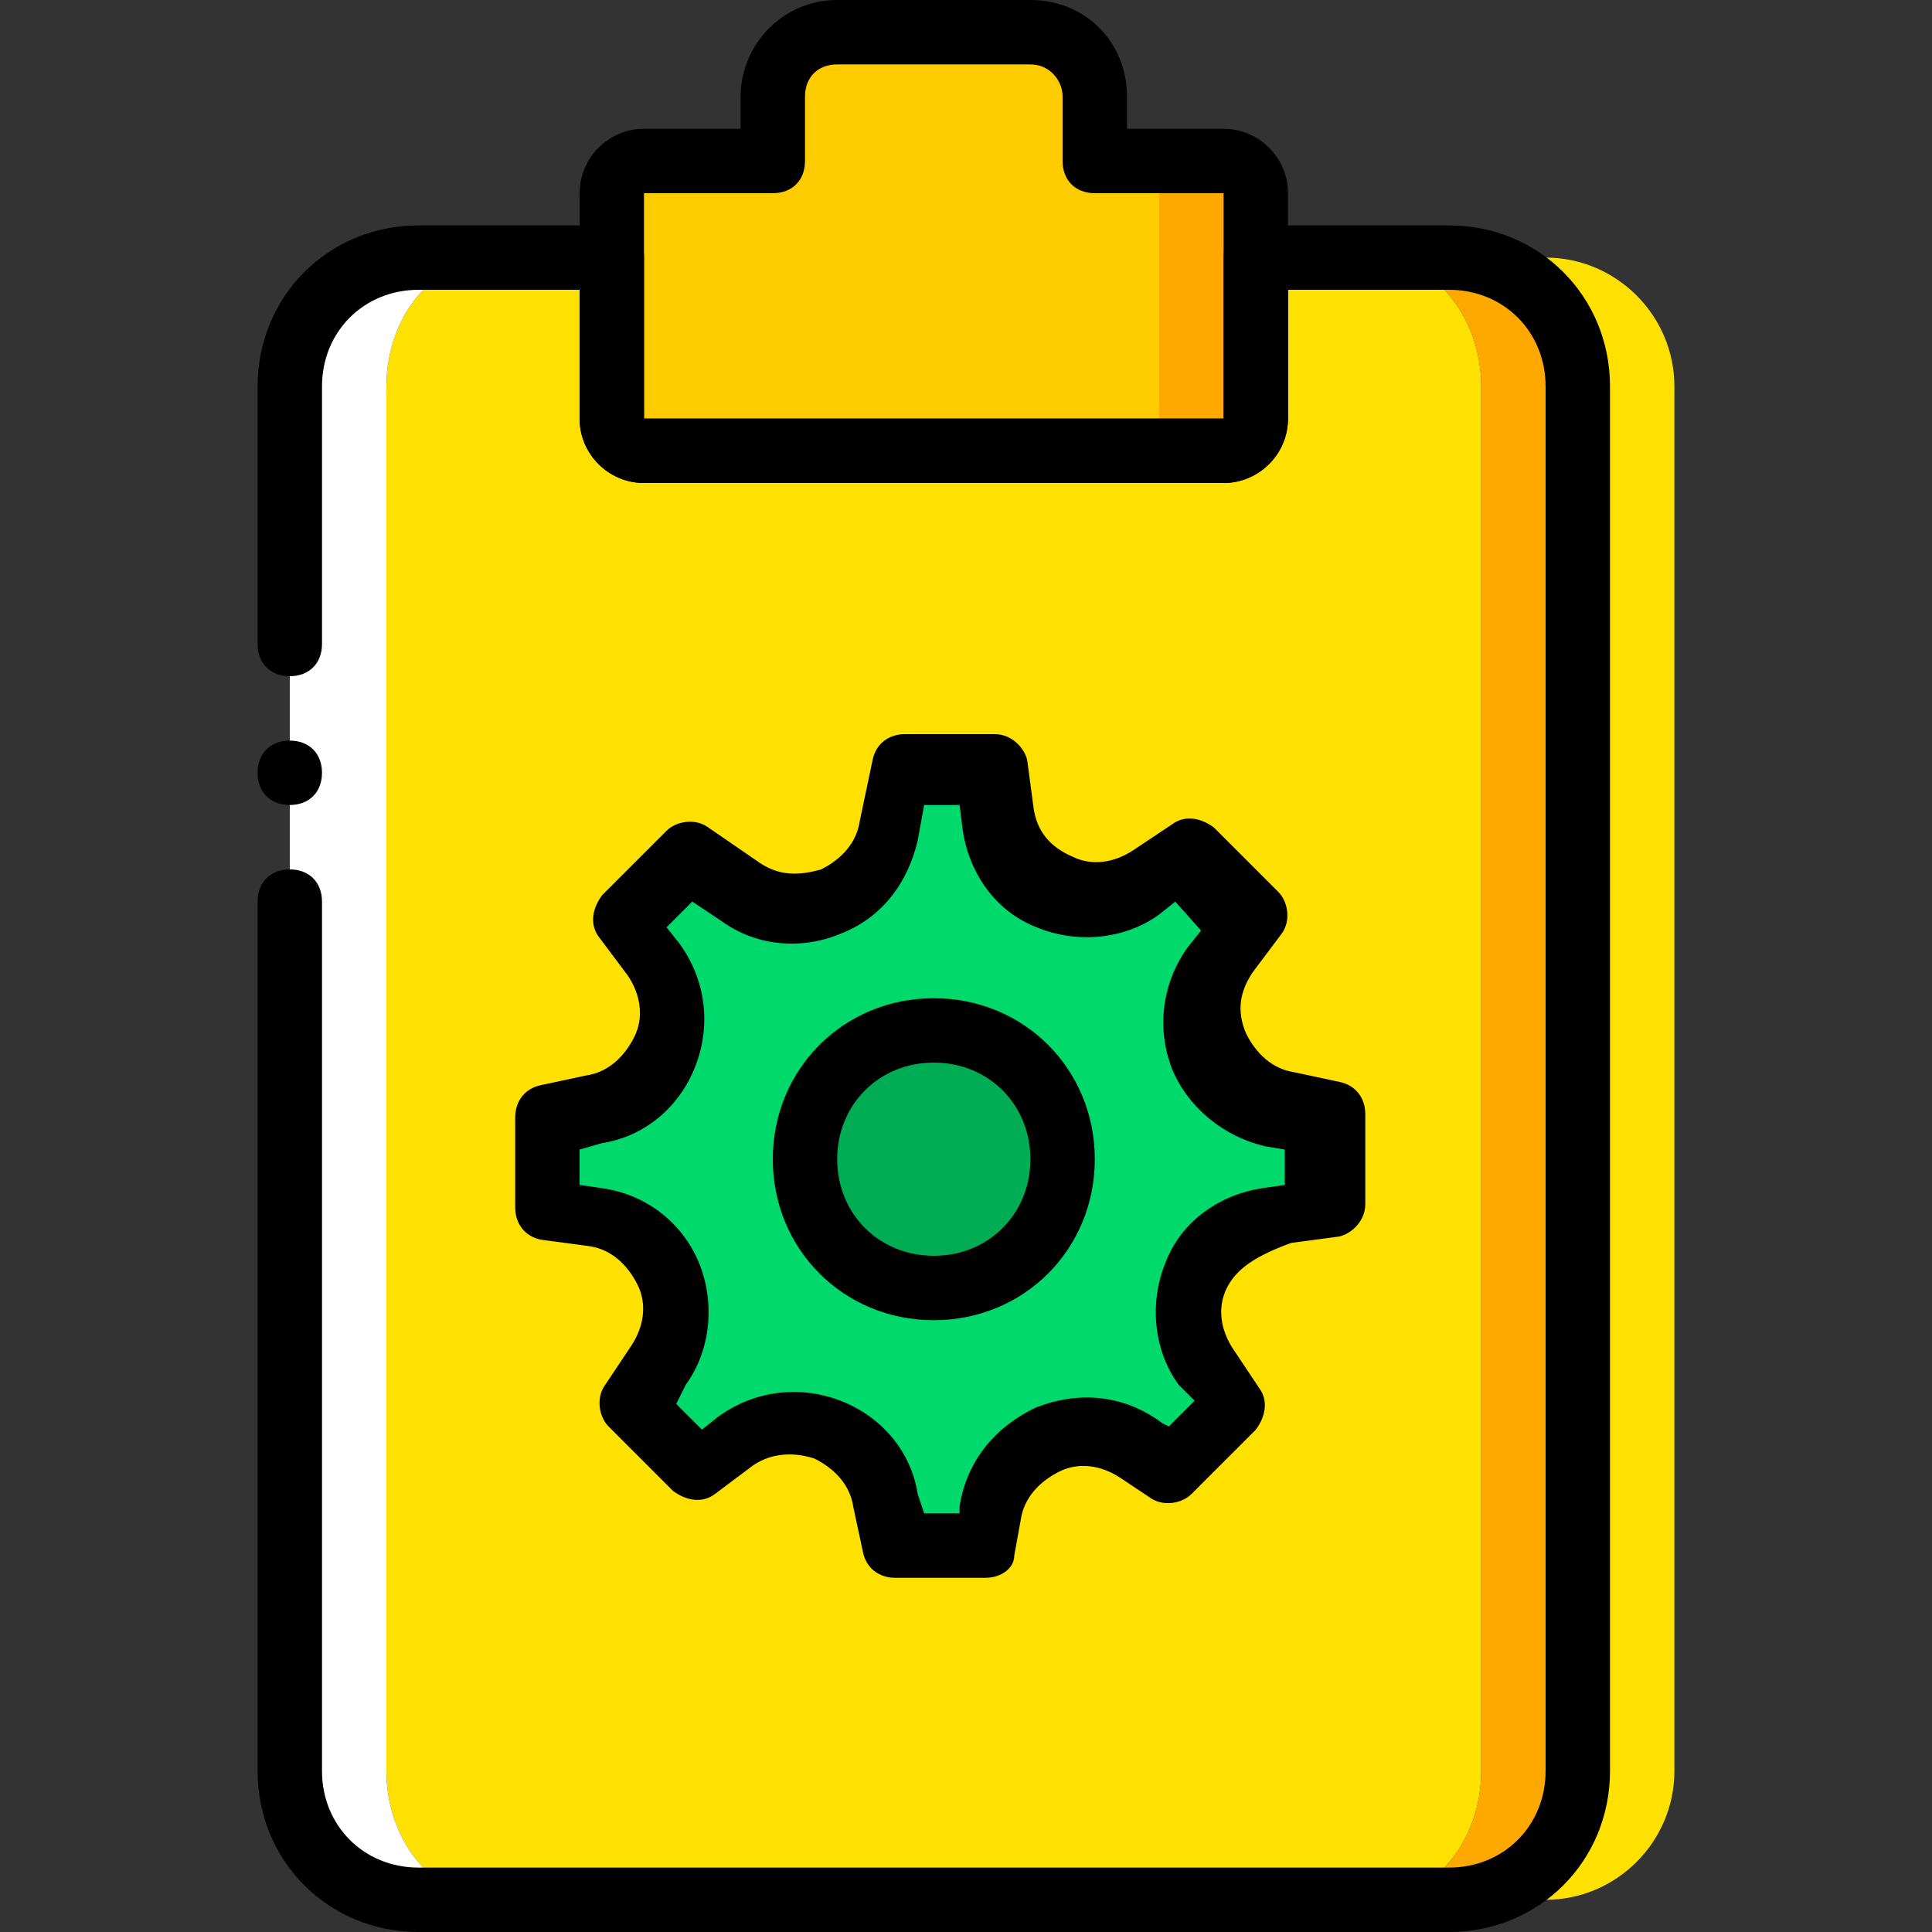
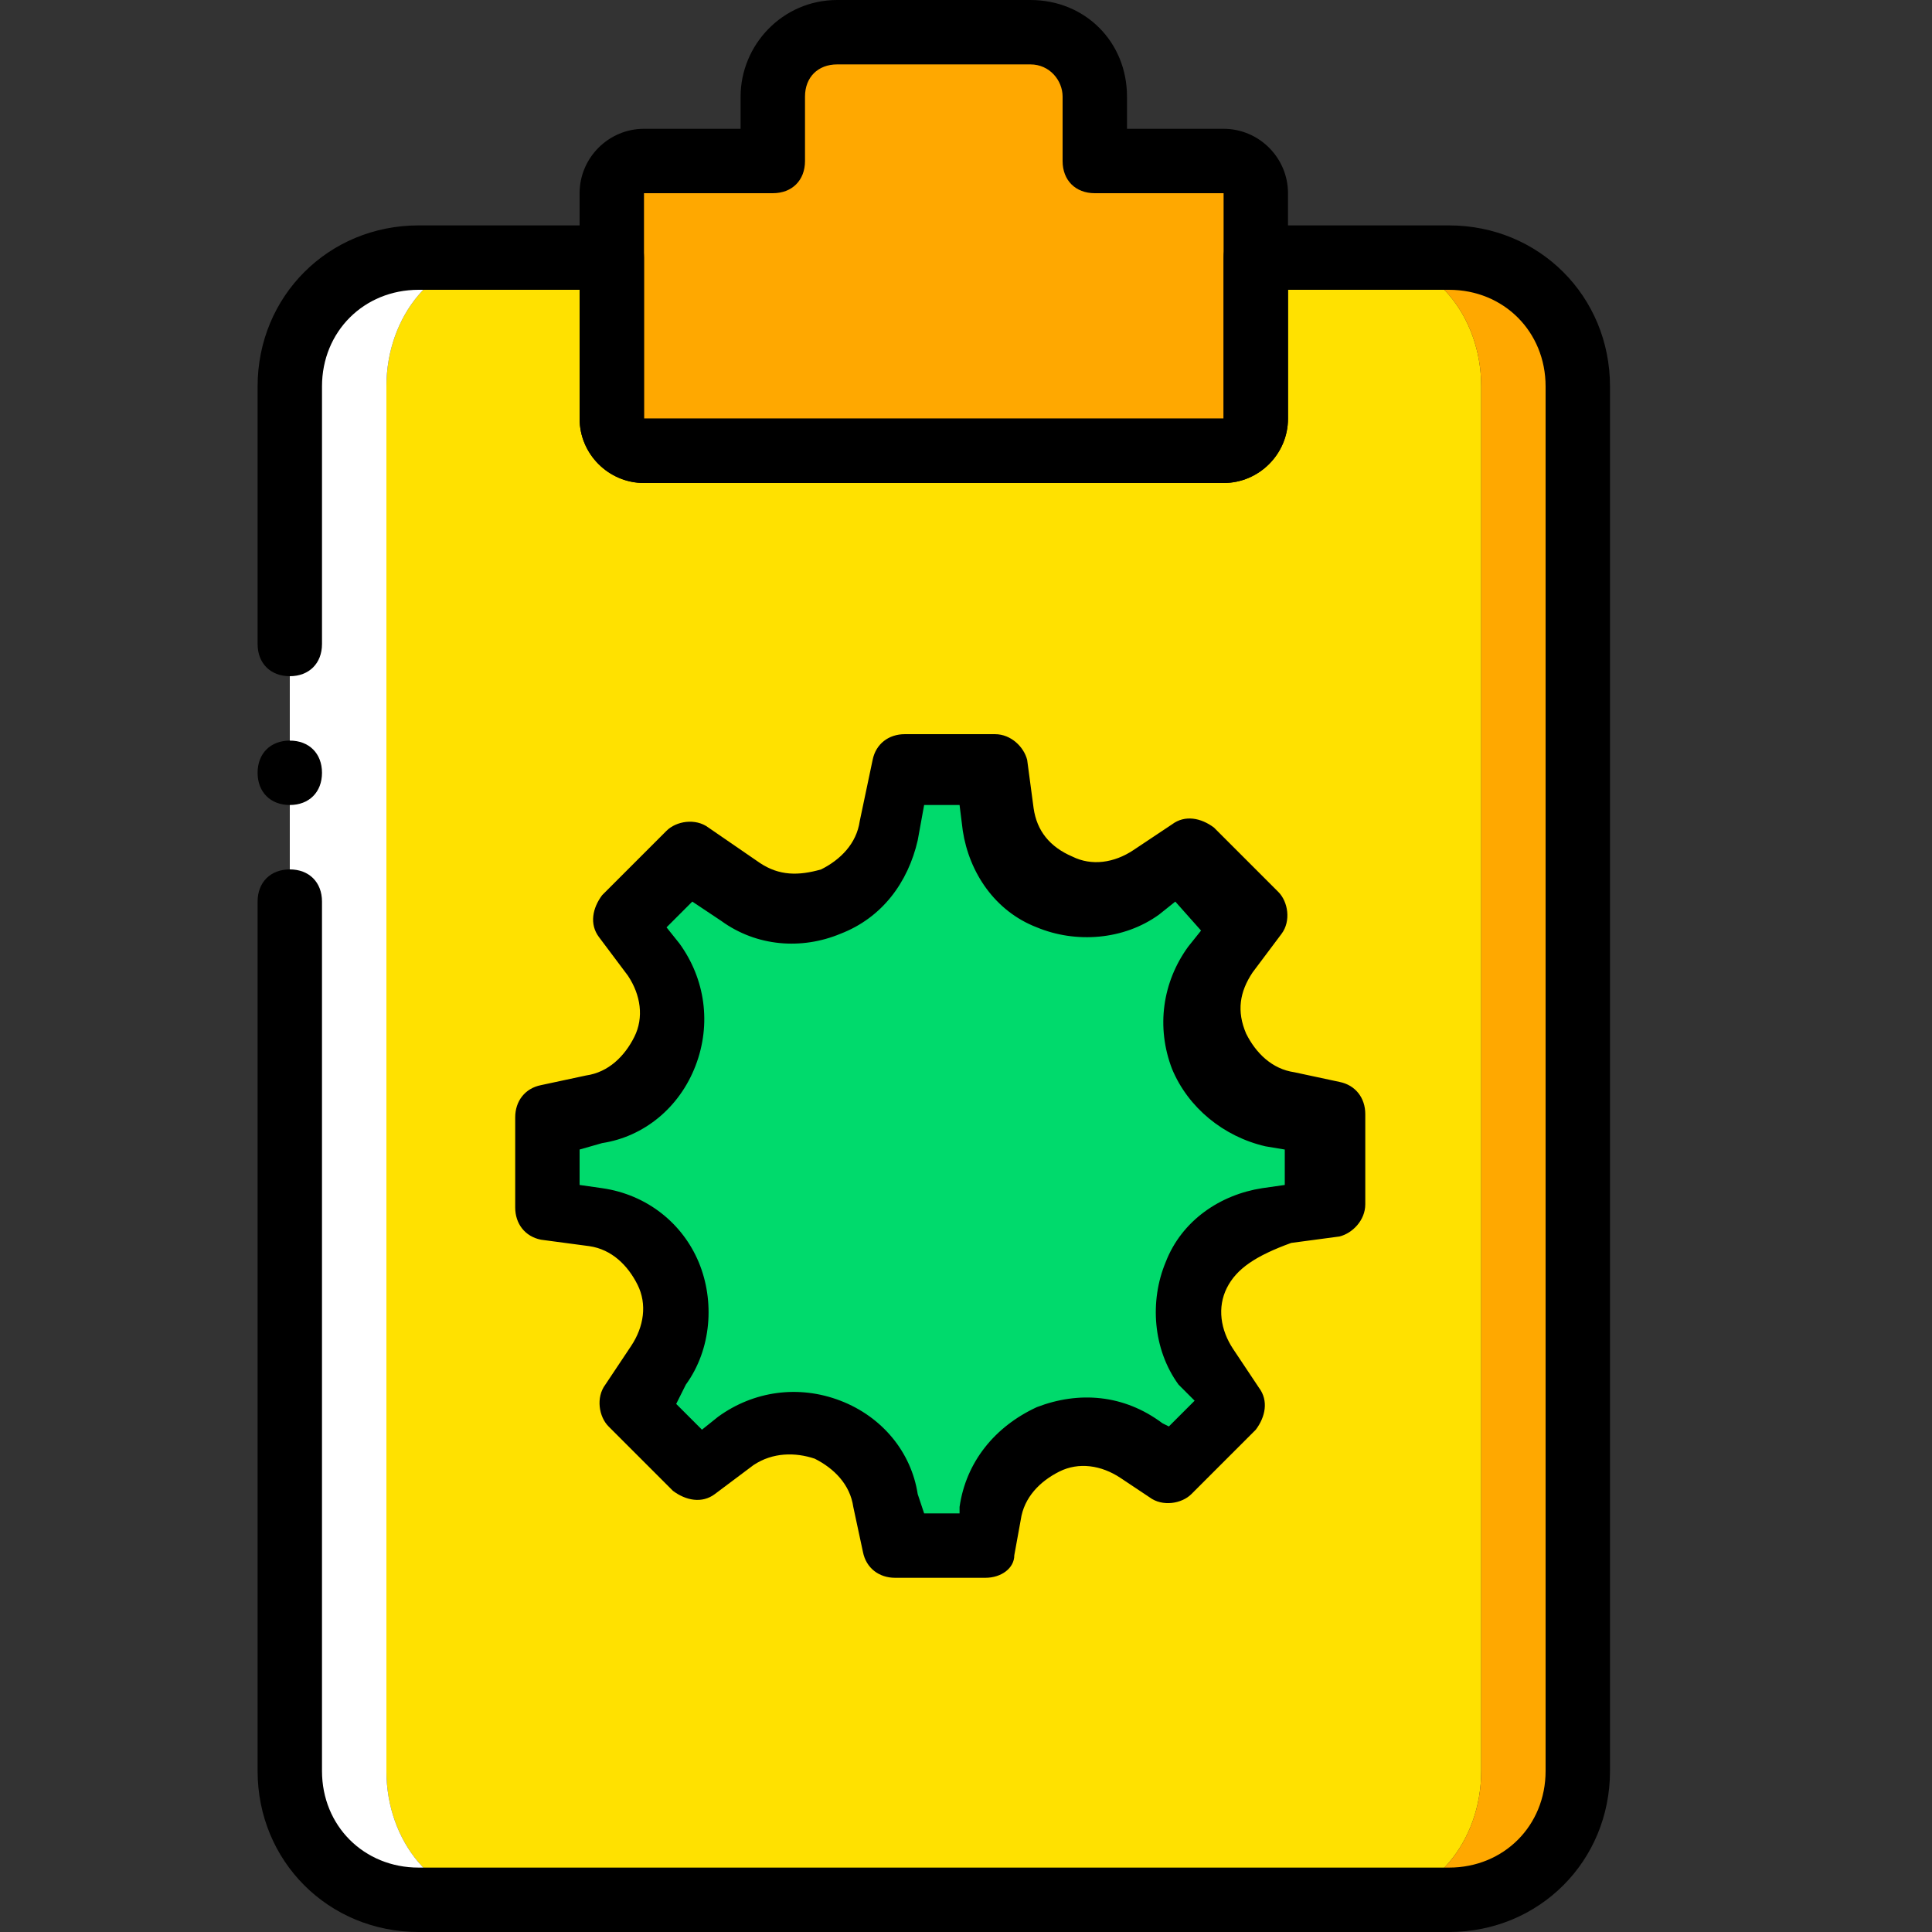
<svg xmlns="http://www.w3.org/2000/svg" height="800px" width="800px" version="1.1" id="Layer_1" viewBox="0 0 503.607 503.607" xml:space="preserve">
  <rect x="0" y="0" width="503.607" height="503.607" fill="#333333" stroke="none" />
  <path style="fill:#FFE100;" d="M325.666,67.148v41.967c0,5.036-3.357,8.393-6.715,8.393H167.869c-4.197,0-7.554-4.197-7.554-8.393  V67.148h-31.056c-15.948,0-28.538,15.108-28.538,33.574v360.918c0,18.466,12.59,33.574,28.538,33.574h228.302  c15.948,0,28.538-15.108,28.538-33.574V100.721c0-18.466-12.59-33.574-28.538-33.574H325.666z" />
  <path style="fill:#FFFFFF;" d="M100.721,461.639V100.721c0-18.466,12.59-33.574,28.538-33.574h-20.144  c-18.466,0-33.574,15.108-33.574,33.574v360.918c0,18.466,15.108,33.574,33.574,33.574h20.144  C113.311,495.213,100.721,480.105,100.721,461.639" />
  <path style="fill:#FFA800;" d="M377.705,67.148h-20.144c15.948,0,28.538,15.108,28.538,33.574v360.918  c0,18.466-12.59,33.574-28.538,33.574h20.144c18.466,0,33.574-15.108,33.574-33.574V100.721  C411.279,82.256,396.17,67.148,377.705,67.148" />
-   <path style="fill:#FFE100;" d="M402.885,67.148h-20.144c15.948,0,28.538,15.108,28.538,33.574v360.918  c0,18.466-12.59,33.574-28.538,33.574h20.144c18.466,0,33.574-15.108,33.574-33.574V100.721  C436.459,82.256,421.351,67.148,402.885,67.148" />
  <path style="fill:#FFA800;" d="M285.377,41.967V25.18c0-9.233-7.554-16.787-16.787-16.787h-50.361  c-9.233,0-16.787,7.554-16.787,16.787v16.787h-33.574c-5.036,0-8.393,3.357-8.393,8.393v58.754c0,5.036,4.197,8.393,8.393,8.393  h151.082c5.036,0,8.393-4.197,8.393-8.393V50.361c0-5.036-3.357-8.393-8.393-8.393H285.377z" />
-   <path style="fill:#FECC00;" d="M285.377,41.967V25.18c0-9.233-7.554-16.787-16.787-16.787h-50.361  c-9.233,0-16.787,7.554-16.787,16.787v16.787h-33.574c-5.036,0-8.393,3.357-8.393,8.393v58.754c0,5.036,4.197,8.393,8.393,8.393  H293.77c5.036,0,8.393-4.197,8.393-8.393V50.361c0-5.036-3.357-8.393-8.393-8.393H285.377z" />
  <path d="M377.705,503.607h-268.59c-23.502,0-41.967-18.466-41.967-41.967V235.016c0-5.036,3.357-8.393,8.393-8.393  s8.393,3.357,8.393,8.393v226.623c0,14.269,10.911,25.18,25.18,25.18h268.59c14.269,0,25.18-10.911,25.18-25.18V100.721  c0-14.269-10.911-25.18-25.18-25.18h-41.967v33.574c0,9.233-7.554,16.787-16.787,16.787H167.869  c-9.233,0-16.787-7.554-16.787-16.787V75.541h-41.967c-14.269,0-25.18,10.911-25.18,25.18v67.148c0,5.036-3.357,8.393-8.393,8.393  s-8.393-3.357-8.393-8.393v-67.148c0-23.502,18.466-41.967,41.967-41.967h50.361c5.036,0,8.393,3.357,8.393,8.393v41.967h151.082  V67.148c0-5.036,3.357-8.393,8.393-8.393h50.361c23.502,0,41.967,18.466,41.967,41.967v360.918  C419.672,485.141,401.207,503.607,377.705,503.607z" />
  <path d="M83.934,201.443c0-5.036-3.357-8.393-8.393-8.393s-8.393,3.357-8.393,8.393s3.357,8.393,8.393,8.393  S83.934,206.479,83.934,201.443" />
  <path style="fill:#00DA6C;" d="M344.131,292.931l-11.751-2.518c-17.626-3.357-26.02-24.341-15.108-39.449l7.554-10.072  l-16.787-16.787l-10.072,6.715c-15.108,10.072-36.092,0.839-38.61-16.787l-2.518-12.59h-23.502l-3.357,15.948  c-3.357,17.626-23.502,26.02-38.61,15.948l-13.43-9.233l-16.787,16.787l7.554,10.072c10.911,15.108,2.518,36.092-15.108,39.449  l-10.911,2.518v23.502l12.59,1.679c18.466,2.518,26.859,23.502,16.787,38.61l-6.715,10.072l16.787,16.787l10.072-7.554  c15.108-10.911,36.092-2.518,39.449,15.108l2.518,11.751h23.502l1.679-9.233c2.518-18.466,24.341-27.698,39.449-15.948l7.554,5.036  l16.787-16.787l-6.715-10.072c-10.072-15.108-0.839-36.092,16.787-38.61l12.59-1.679v-22.662H344.131z" />
-   <path style="fill:#00AD55;" d="M276.984,302.164c0,18.466-15.108,33.574-33.574,33.574s-33.574-15.108-33.574-33.574  s15.108-33.574,33.574-33.574S276.984,283.698,276.984,302.164" />
  <path d="M167.869,125.902c-9.233,0-16.787-7.554-16.787-16.787V50.361c0-9.233,7.554-16.787,16.787-16.787h25.18V25.18  c0-13.43,10.911-25.18,25.18-25.18h50.361c14.269,0,25.18,10.911,25.18,25.18v8.393h25.18c9.233,0,16.787,7.554,16.787,16.787  v58.754c0,9.233-7.554,16.787-16.787,16.787H167.869z M167.869,50.361v58.754h151.082V50.361h-33.574  c-5.036,0-8.393-3.357-8.393-8.393V25.18c0-4.197-3.357-8.393-8.393-8.393h-50.361c-5.036,0-8.393,3.357-8.393,8.393v16.787  c0,5.036-3.357,8.393-8.393,8.393H167.869z" />
  <path d="M256.839,411.279h-23.502c-4.197,0-7.554-2.518-8.393-6.715l-2.518-11.751c-0.839-5.875-5.036-10.072-10.072-12.59  c-5.036-1.679-10.911-1.679-15.948,1.679l-10.072,7.554c-3.357,2.518-7.554,1.679-10.911-0.839l-16.787-16.787  c-2.518-2.518-3.357-7.554-0.839-10.911l6.715-10.072c3.357-5.036,4.197-10.911,1.679-15.948c-2.518-5.036-6.715-9.233-12.59-10.072  l-12.59-1.679c-4.197-0.839-6.715-4.197-6.715-8.393v-23.502c0-4.197,2.518-7.554,6.715-8.393l11.751-2.518  c5.875-0.839,10.072-5.036,12.59-10.072c2.518-5.036,1.679-10.911-1.679-15.948l-7.554-10.072  c-2.518-3.357-1.679-7.554,0.839-10.911l16.787-16.787c2.518-2.518,7.554-3.357,10.911-0.839l13.43,9.233  c5.036,3.357,10.072,3.357,15.948,1.679c5.036-2.518,9.233-6.715,10.072-12.59l3.357-15.948c0.839-4.197,4.197-6.715,8.393-6.715  h23.502c4.197,0,7.554,3.357,8.393,6.715l1.679,12.59c0.839,5.875,4.197,10.072,10.072,12.59c5.036,2.518,10.911,1.679,15.948-1.679  l10.072-6.715c3.357-2.518,7.554-1.679,10.911,0.839l16.787,16.787c2.518,2.518,3.357,7.554,0.839,10.911l-7.554,10.072  c-3.357,5.036-4.197,10.072-1.679,15.948c2.518,5.036,6.715,9.233,12.59,10.072l11.751,2.518c4.197,0.839,6.715,4.197,6.715,8.393  v23.502c0,4.197-3.357,7.554-6.715,8.393l-12.59,1.679c-9.233,3.357-14.269,6.715-16.787,11.751  c-2.518,5.036-1.679,10.911,1.679,15.948l6.715,10.072c2.518,3.357,1.679,7.554-0.839,10.911l-16.787,16.787  c-2.518,2.518-7.554,3.357-10.911,0.839l-7.554-5.036c-5.036-3.357-10.911-4.197-15.948-1.679  c-5.036,2.518-9.233,6.715-10.072,12.59l-1.679,9.233C264.393,408.761,261.036,411.279,256.839,411.279z M240.892,394.492h9.233  v-1.679c1.679-11.751,9.233-20.984,20.144-26.02c10.911-4.197,22.662-3.357,32.734,4.197l1.679,0.839l6.715-6.715l-4.197-4.197  c-6.715-9.233-7.554-21.823-3.357-31.895c4.197-10.911,14.269-17.626,25.18-19.305l5.875-0.839v-9.233l-5.036-0.839  c-10.911-2.518-20.144-10.072-24.341-20.144c-4.197-10.911-2.518-22.662,4.197-31.895l3.357-4.197l-6.715-7.554l-4.197,3.357  c-9.233,6.715-21.823,7.554-31.895,3.357c-10.911-4.197-17.626-14.269-19.305-25.18l-0.839-6.715h-9.233l-1.679,9.233  c-2.518,10.911-9.233,20.144-20.144,24.341c-10.072,4.197-21.823,3.357-31.056-3.357l-7.554-5.036l-6.715,6.715l3.357,4.197  c6.715,9.233,8.393,20.984,4.197,31.895c-4.197,10.911-13.43,18.466-24.341,20.144l-5.875,1.679v9.233l5.875,0.839  c11.751,1.679,20.984,9.233,25.18,19.305c4.197,10.072,3.357,22.662-3.357,31.895l-2.518,5.036l6.715,6.715l4.197-3.357  c9.233-6.715,20.984-8.393,31.895-4.197c10.911,4.197,18.466,13.429,20.144,24.341L240.892,394.492z" />
-   <path d="M243.41,344.131c-23.502,0-41.967-18.466-41.967-41.967c0-23.502,18.466-41.967,41.967-41.967s41.967,18.466,41.967,41.967  C285.377,325.666,266.911,344.131,243.41,344.131z M243.41,276.984c-14.269,0-25.18,10.911-25.18,25.18s10.911,25.18,25.18,25.18  s25.18-10.911,25.18-25.18S257.679,276.984,243.41,276.984z" />
</svg>